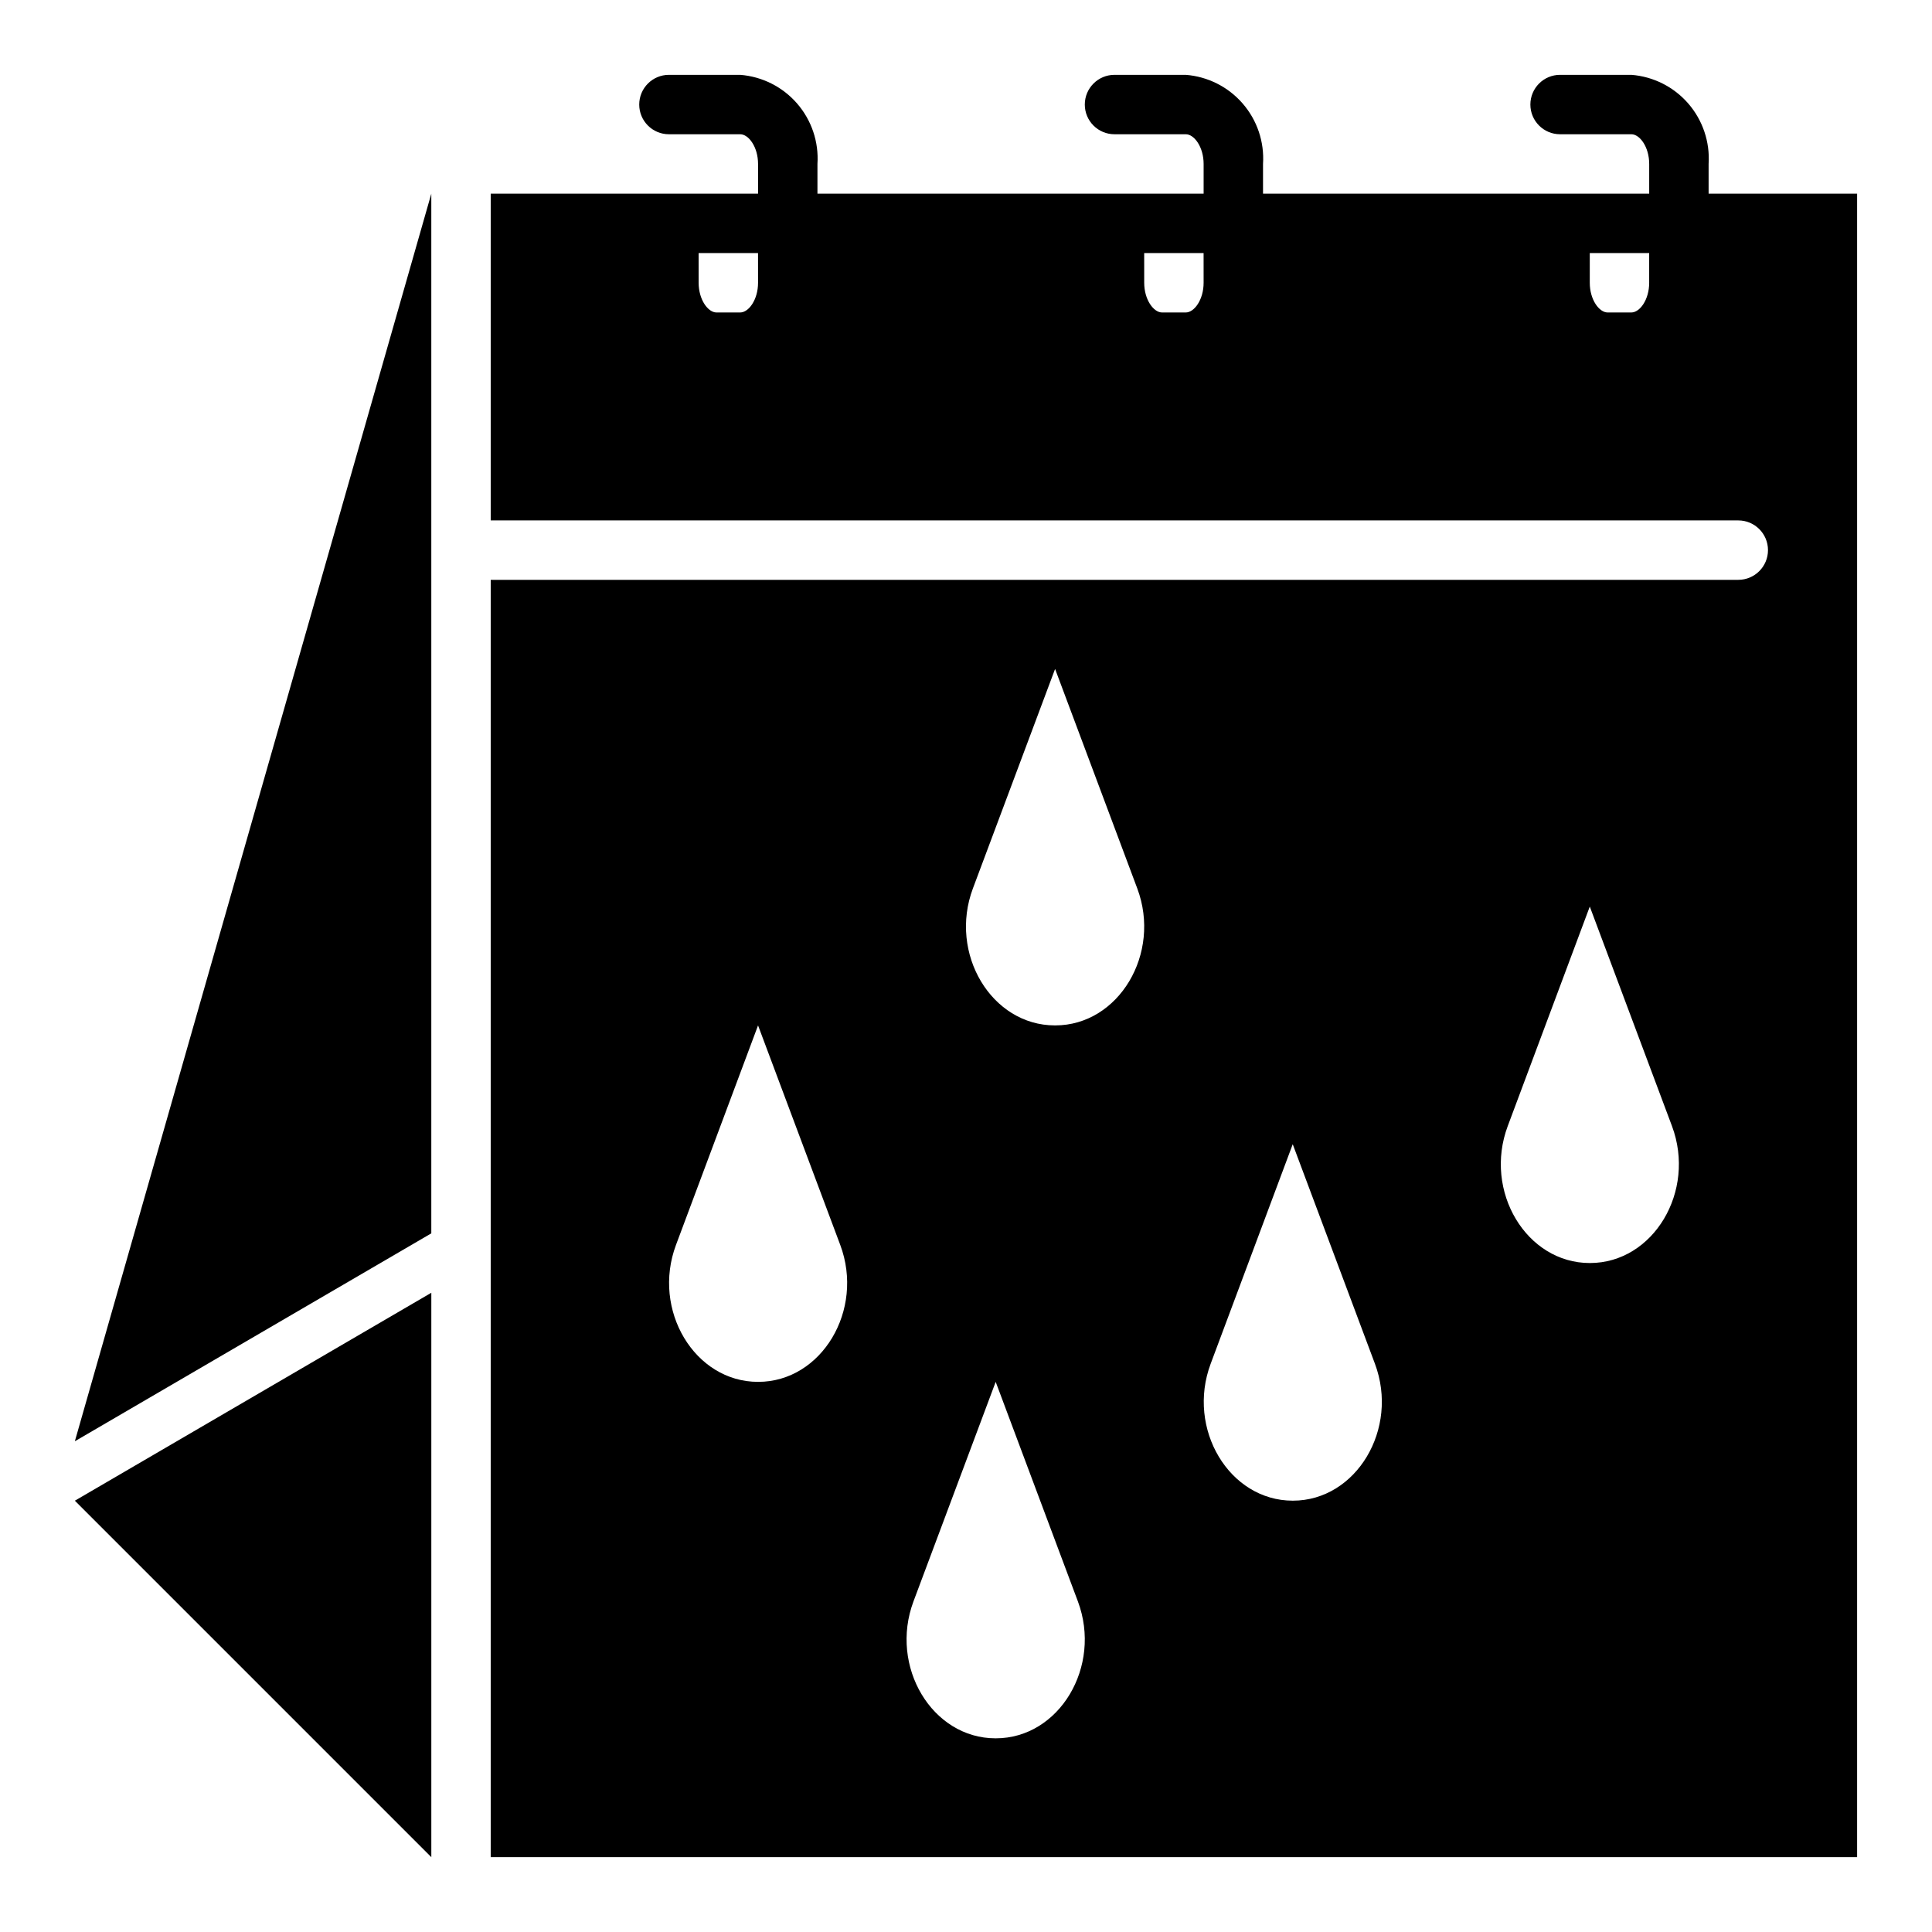
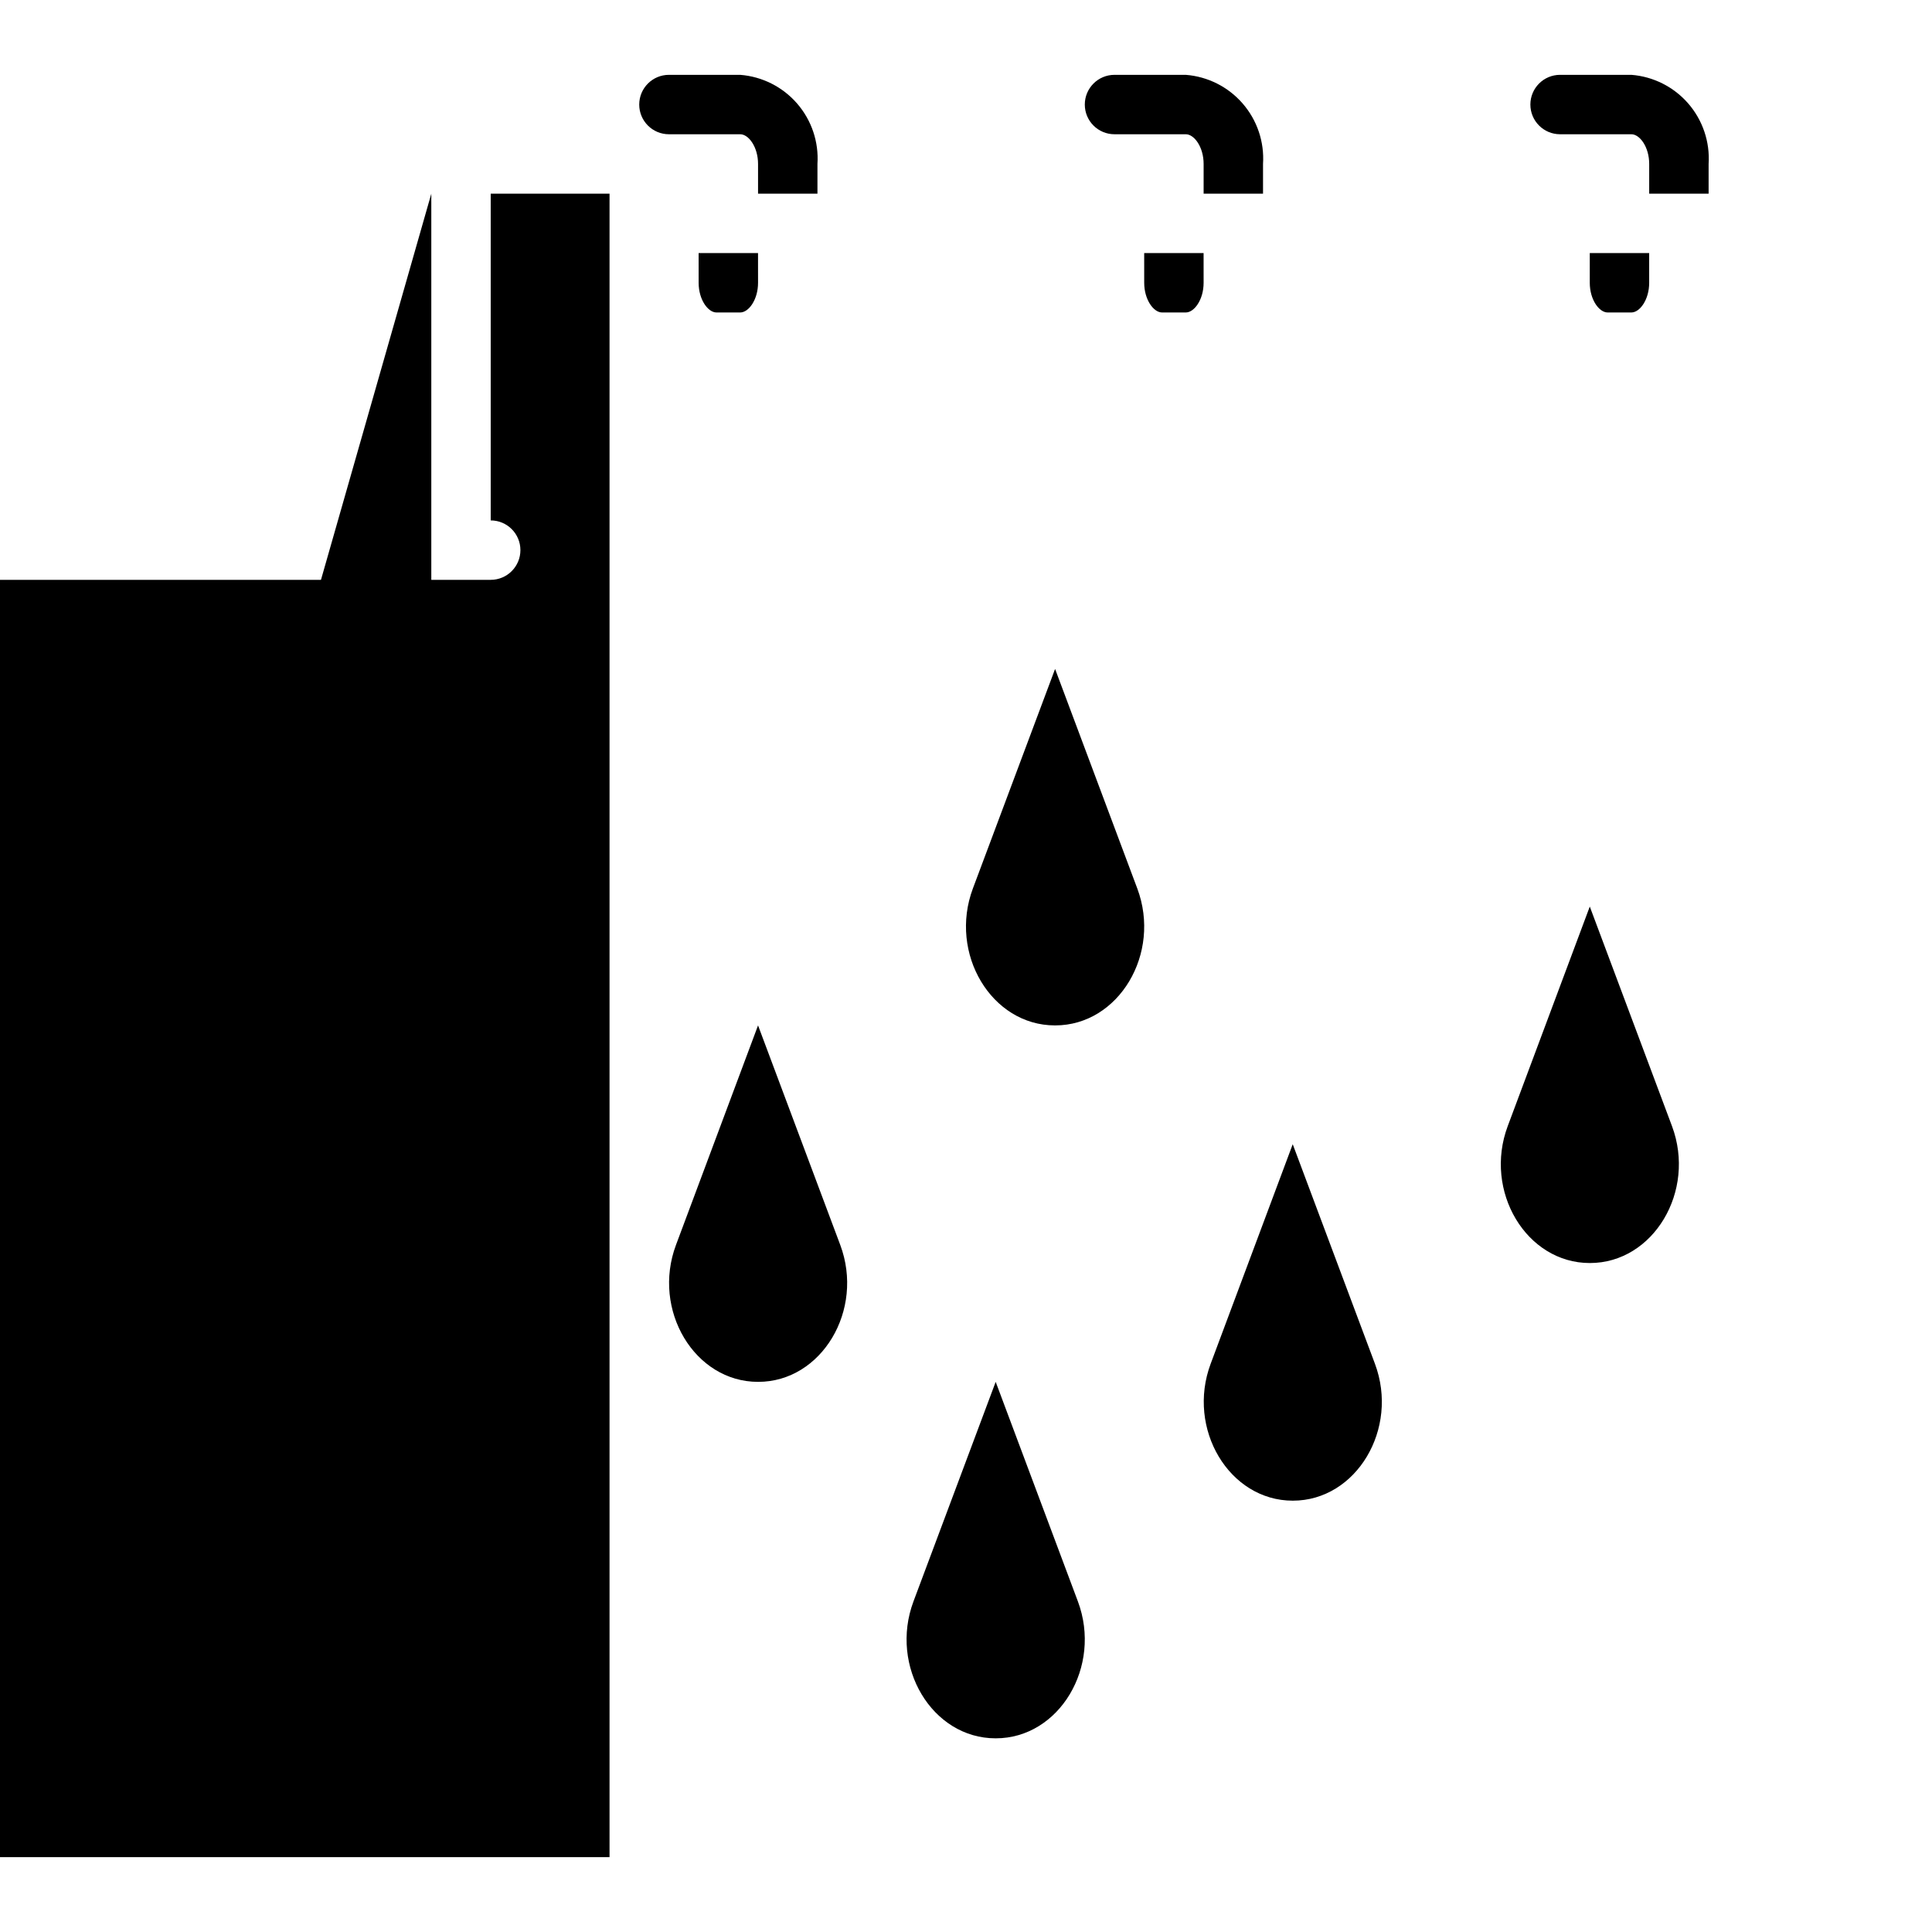
<svg xmlns="http://www.w3.org/2000/svg" fill="#000000" width="800px" height="800px" version="1.1" viewBox="144 144 512 512">
  <g>
    <path d="m258.3 470.85v-275.52l-94.465 330.62z" />
-     <path d="m163.84 541.7 94.465 94.465v-149.57z" />
-     <path d="m596.8 195.32v-7.871c0.379-5.836-1.559-11.59-5.387-16.008-3.832-4.422-9.25-7.152-15.082-7.609h-18.895c-4.348 0-7.871 3.527-7.871 7.875 0 4.348 3.523 7.871 7.871 7.871h18.895c2.227 0 4.723 3.371 4.723 7.871v7.871h-102.34v-7.871c0.379-5.836-1.555-11.59-5.387-16.008-3.832-4.422-9.25-7.152-15.082-7.609h-18.891c-4.348 0-7.871 3.527-7.871 7.875 0 4.348 3.523 7.871 7.871 7.871h18.895c2.227 0 4.723 3.371 4.723 7.871v7.871h-102.34v-7.871c0.383-5.836-1.555-11.59-5.383-16.008-3.832-4.422-9.25-7.152-15.082-7.609h-18.895c-4.348 0-7.871 3.527-7.871 7.875 0 4.348 3.523 7.871 7.871 7.871h18.895c2.227 0 4.723 3.371 4.723 7.871v7.871h-70.848v86.594h330.62c4.348 0 7.871 3.523 7.871 7.871 0 4.348-3.523 7.875-7.871 7.875h-330.62v338.5h362.11v-440.84zm-251.91 23.617c0 4.504-2.496 7.871-4.723 7.871h-6.297c-2.227 0-4.723-3.371-4.723-7.871l-0.004-7.871h15.742zm118.08 0c0 4.504-2.496 7.871-4.723 7.871h-6.297c-2.227 0-4.723-3.371-4.723-7.871l-0.004-7.871h15.742zm118.08 0c0 4.504-2.496 7.871-4.723 7.871h-6.297c-2.227 0-4.723-3.371-4.723-7.871v-7.871h15.742zm-236.12 291.27h-0.039c-16.809 0-28.207-19.027-21.742-36.297l21.742-58.168 21.781 58.168c6.465 17.27-4.934 36.297-21.742 36.297zm62.977 94.465h-0.078c-16.809 0-28.207-19.027-21.742-36.297l21.781-58.168 21.781 58.168c6.465 17.27-4.938 36.297-21.742 36.297zm15.742-188.93h-0.078c-16.809 0-28.207-19.027-21.742-36.297l21.781-58.168 21.781 58.168c6.465 17.27-4.934 36.297-21.742 36.297zm62.977 125.95h-0.039c-16.809 0-28.207-19.027-21.742-36.297l21.742-58.168 21.781 58.168c6.465 17.27-4.934 36.297-21.742 36.297zm78.719-62.977h-0.035c-16.809 0-28.207-19.027-21.742-36.297l21.742-58.168 21.781 58.168c6.461 17.27-4.938 36.297-21.742 36.297z" />
+     <path d="m596.8 195.32v-7.871c0.379-5.836-1.559-11.59-5.387-16.008-3.832-4.422-9.25-7.152-15.082-7.609h-18.895c-4.348 0-7.871 3.527-7.871 7.875 0 4.348 3.523 7.871 7.871 7.871h18.895c2.227 0 4.723 3.371 4.723 7.871v7.871h-102.34v-7.871c0.379-5.836-1.555-11.59-5.387-16.008-3.832-4.422-9.25-7.152-15.082-7.609h-18.891c-4.348 0-7.871 3.527-7.871 7.875 0 4.348 3.523 7.871 7.871 7.871h18.895c2.227 0 4.723 3.371 4.723 7.871v7.871h-102.34v-7.871c0.383-5.836-1.555-11.59-5.383-16.008-3.832-4.422-9.25-7.152-15.082-7.609h-18.895c-4.348 0-7.871 3.527-7.871 7.875 0 4.348 3.523 7.871 7.871 7.871h18.895c2.227 0 4.723 3.371 4.723 7.871v7.871h-70.848v86.594c4.348 0 7.871 3.523 7.871 7.871 0 4.348-3.523 7.875-7.871 7.875h-330.62v338.5h362.11v-440.84zm-251.91 23.617c0 4.504-2.496 7.871-4.723 7.871h-6.297c-2.227 0-4.723-3.371-4.723-7.871l-0.004-7.871h15.742zm118.08 0c0 4.504-2.496 7.871-4.723 7.871h-6.297c-2.227 0-4.723-3.371-4.723-7.871l-0.004-7.871h15.742zm118.08 0c0 4.504-2.496 7.871-4.723 7.871h-6.297c-2.227 0-4.723-3.371-4.723-7.871v-7.871h15.742zm-236.12 291.27h-0.039c-16.809 0-28.207-19.027-21.742-36.297l21.742-58.168 21.781 58.168c6.465 17.27-4.934 36.297-21.742 36.297zm62.977 94.465h-0.078c-16.809 0-28.207-19.027-21.742-36.297l21.781-58.168 21.781 58.168c6.465 17.27-4.938 36.297-21.742 36.297zm15.742-188.93h-0.078c-16.809 0-28.207-19.027-21.742-36.297l21.781-58.168 21.781 58.168c6.465 17.27-4.934 36.297-21.742 36.297zm62.977 125.95h-0.039c-16.809 0-28.207-19.027-21.742-36.297l21.742-58.168 21.781 58.168c6.465 17.27-4.934 36.297-21.742 36.297zm78.719-62.977h-0.035c-16.809 0-28.207-19.027-21.742-36.297l21.742-58.168 21.781 58.168c6.461 17.27-4.938 36.297-21.742 36.297z" />
  </g>
</svg>